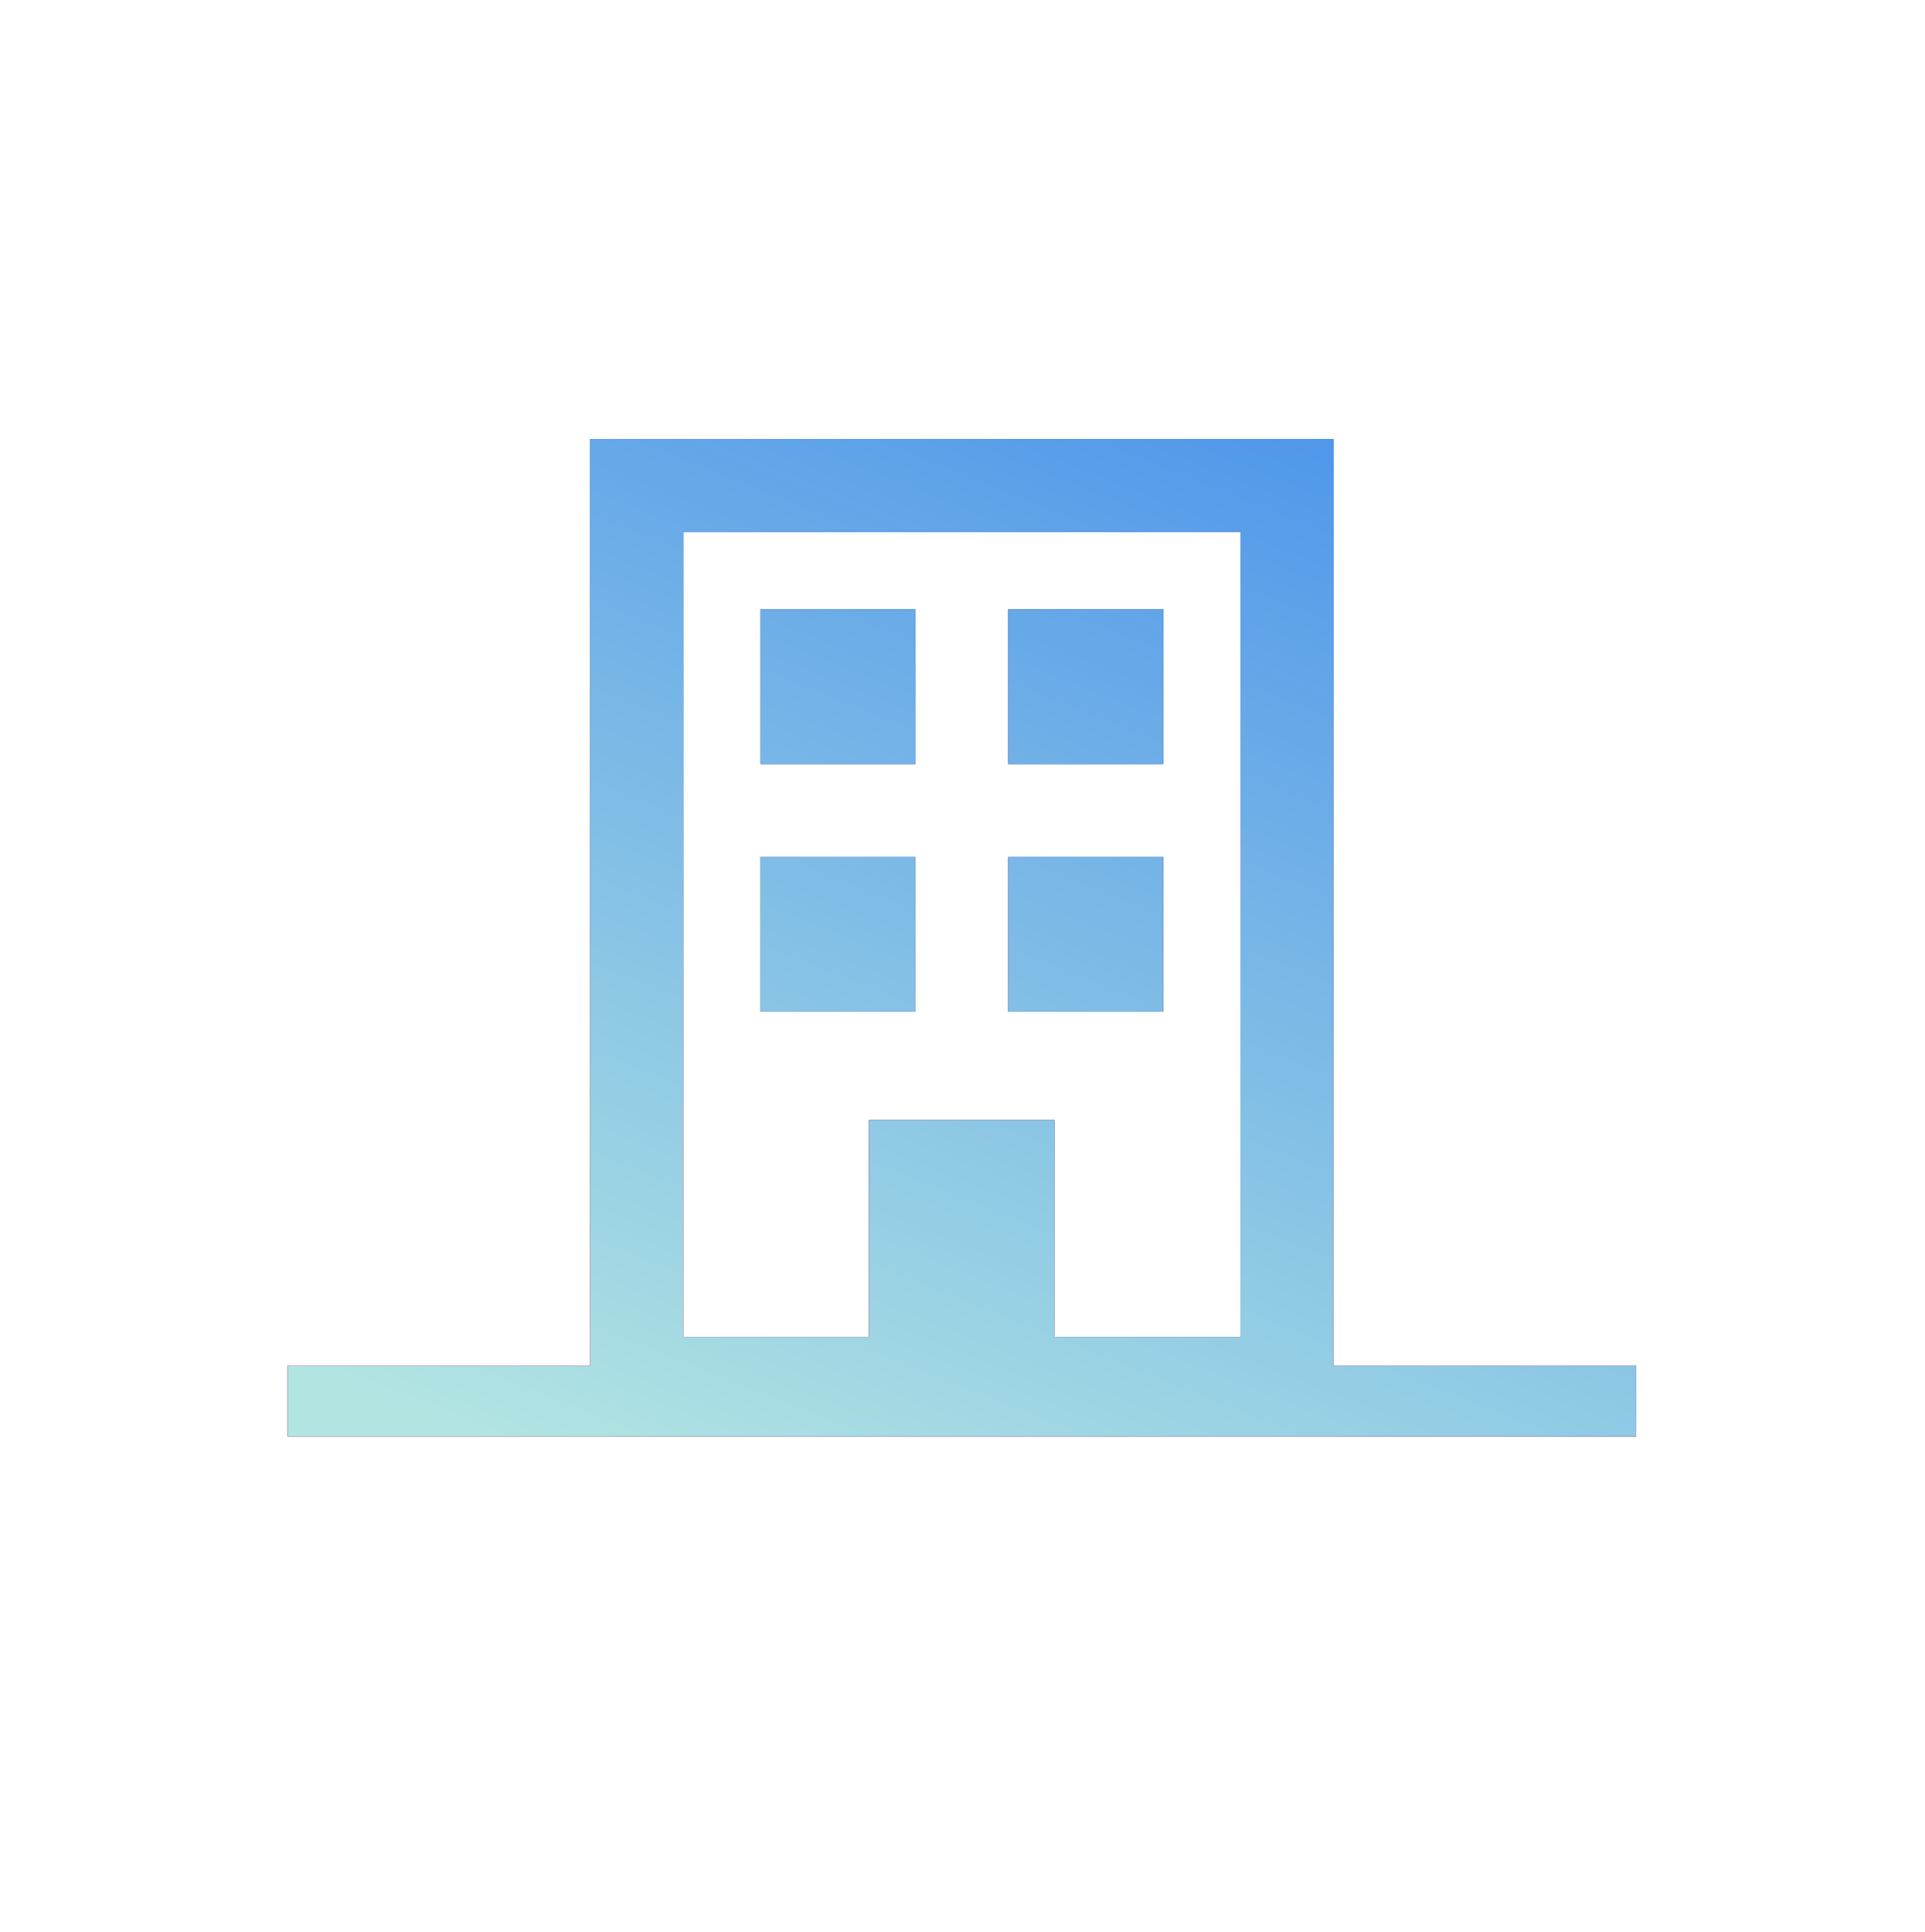
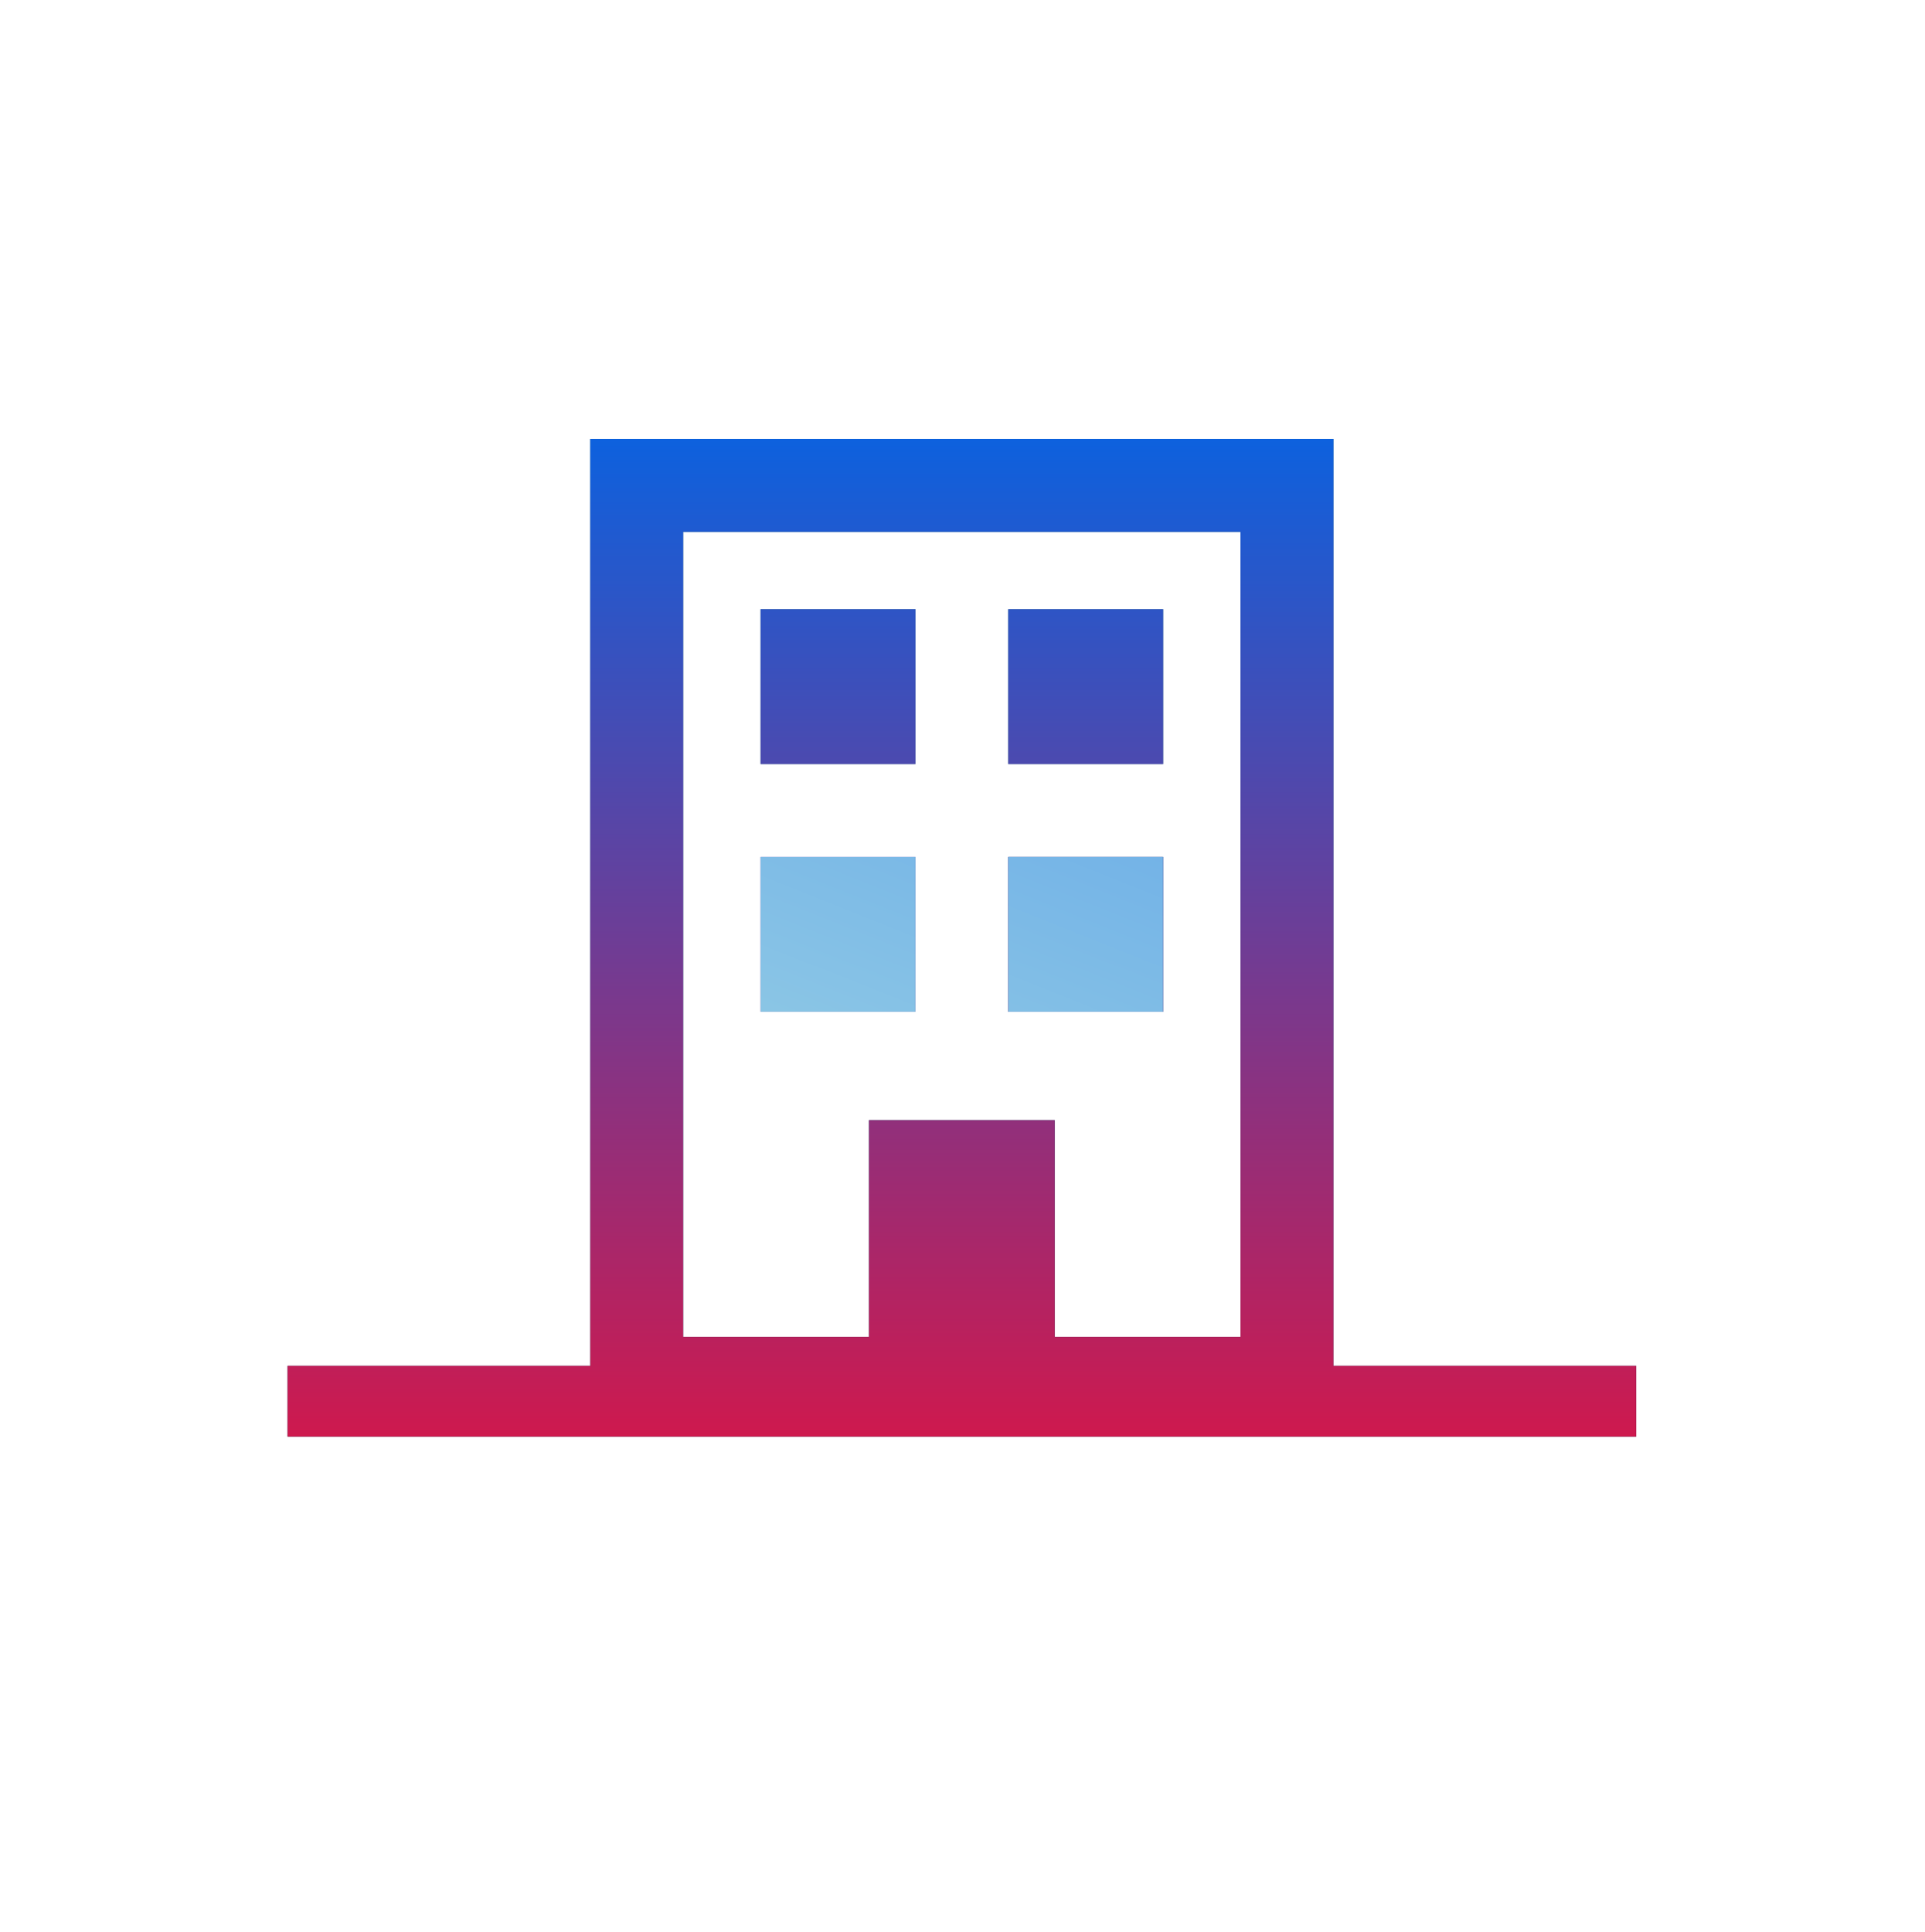
<svg xmlns="http://www.w3.org/2000/svg" width="272" height="273" viewBox="0 0 272 273" fill="none">
  <path d="M129.346 86.08H107.471V107.955H129.346V86.08Z" fill="#2F657A" />
  <path d="M129.346 86.08H107.471V107.955H129.346V86.08Z" fill="url(#paint0_linear_35976_772)" />
-   <path d="M129.346 86.08H107.471V107.955H129.346V86.08Z" fill="url(#paint1_linear_35976_772)" />
  <path d="M164.346 107.955V86.08H142.471V107.955H164.346Z" fill="#2F657A" />
  <path d="M164.346 107.955V86.08H142.471V107.955H164.346Z" fill="url(#paint2_linear_35976_772)" />
-   <path d="M164.346 107.955V86.08H142.471V107.955H164.346Z" fill="url(#paint3_linear_35976_772)" />
-   <path d="M129.346 121.08H107.471V142.955H129.346V121.08Z" fill="#2F657A" />
  <path d="M129.346 121.08H107.471V142.955H129.346V121.08Z" fill="url(#paint4_linear_35976_772)" />
  <path d="M129.346 121.08H107.471V142.955H129.346V121.08Z" fill="url(#paint5_linear_35976_772)" />
  <path d="M164.346 142.955V121.08H142.471V142.955H164.346Z" fill="#2F657A" />
  <path d="M164.346 142.955V121.08H142.471V142.955H164.346Z" fill="url(#paint6_linear_35976_772)" />
  <path d="M164.346 142.955V121.08H142.471V142.955H164.346Z" fill="url(#paint7_linear_35976_772)" />
  <path fill-rule="evenodd" clip-rule="evenodd" d="M188.408 62.017H83.408V192.983H40.632V202.983H231.185V192.983H188.408V62.017ZM96.533 188.892V75.142H175.283V188.892H149.033V158.267H122.783V188.892H96.533Z" fill="#2F657A" />
  <path fill-rule="evenodd" clip-rule="evenodd" d="M188.408 62.017H83.408V192.983H40.632V202.983H231.185V192.983H188.408V62.017ZM96.533 188.892V75.142H175.283V188.892H149.033V158.267H122.783V188.892H96.533Z" fill="url(#paint8_linear_35976_772)" />
-   <path fill-rule="evenodd" clip-rule="evenodd" d="M188.408 62.017H83.408V192.983H40.632V202.983H231.185V192.983H188.408V62.017ZM96.533 188.892V75.142H175.283V188.892H149.033V158.267H122.783V188.892H96.533Z" fill="url(#paint9_linear_35976_772)" />
  <defs>
    <linearGradient id="paint0_linear_35976_772" x1="135.908" y1="62.017" x2="135.908" y2="202.983" gradientUnits="userSpaceOnUse">
      <stop stop-color="#0D61DE" />
      <stop offset="1" stop-color="#CE194E" />
    </linearGradient>
    <linearGradient id="paint1_linear_35976_772" x1="40.632" y1="252.569" x2="134.325" y2="18.7" gradientUnits="userSpaceOnUse">
      <stop offset="0.219" stop-color="#B2E5E2" />
      <stop offset="1" stop-color="#458EEB" />
    </linearGradient>
    <linearGradient id="paint2_linear_35976_772" x1="135.908" y1="62.017" x2="135.908" y2="202.983" gradientUnits="userSpaceOnUse">
      <stop stop-color="#0D61DE" />
      <stop offset="1" stop-color="#CE194E" />
    </linearGradient>
    <linearGradient id="paint3_linear_35976_772" x1="40.632" y1="252.569" x2="134.325" y2="18.7" gradientUnits="userSpaceOnUse">
      <stop offset="0.219" stop-color="#B2E5E2" />
      <stop offset="1" stop-color="#458EEB" />
    </linearGradient>
    <linearGradient id="paint4_linear_35976_772" x1="135.908" y1="62.017" x2="135.908" y2="202.983" gradientUnits="userSpaceOnUse">
      <stop stop-color="#0D61DE" />
      <stop offset="1" stop-color="#CE194E" />
    </linearGradient>
    <linearGradient id="paint5_linear_35976_772" x1="40.632" y1="252.569" x2="134.325" y2="18.7" gradientUnits="userSpaceOnUse">
      <stop offset="0.219" stop-color="#B2E5E2" />
      <stop offset="1" stop-color="#458EEB" />
    </linearGradient>
    <linearGradient id="paint6_linear_35976_772" x1="135.908" y1="62.017" x2="135.908" y2="202.983" gradientUnits="userSpaceOnUse">
      <stop stop-color="#0D61DE" />
      <stop offset="1" stop-color="#CE194E" />
    </linearGradient>
    <linearGradient id="paint7_linear_35976_772" x1="40.632" y1="252.569" x2="134.325" y2="18.7" gradientUnits="userSpaceOnUse">
      <stop offset="0.219" stop-color="#B2E5E2" />
      <stop offset="1" stop-color="#458EEB" />
    </linearGradient>
    <linearGradient id="paint8_linear_35976_772" x1="135.908" y1="62.017" x2="135.908" y2="202.983" gradientUnits="userSpaceOnUse">
      <stop stop-color="#0D61DE" />
      <stop offset="1" stop-color="#CE194E" />
    </linearGradient>
    <linearGradient id="paint9_linear_35976_772" x1="40.632" y1="252.569" x2="134.325" y2="18.7" gradientUnits="userSpaceOnUse">
      <stop offset="0.219" stop-color="#B2E5E2" />
      <stop offset="1" stop-color="#458EEB" />
    </linearGradient>
  </defs>
</svg>